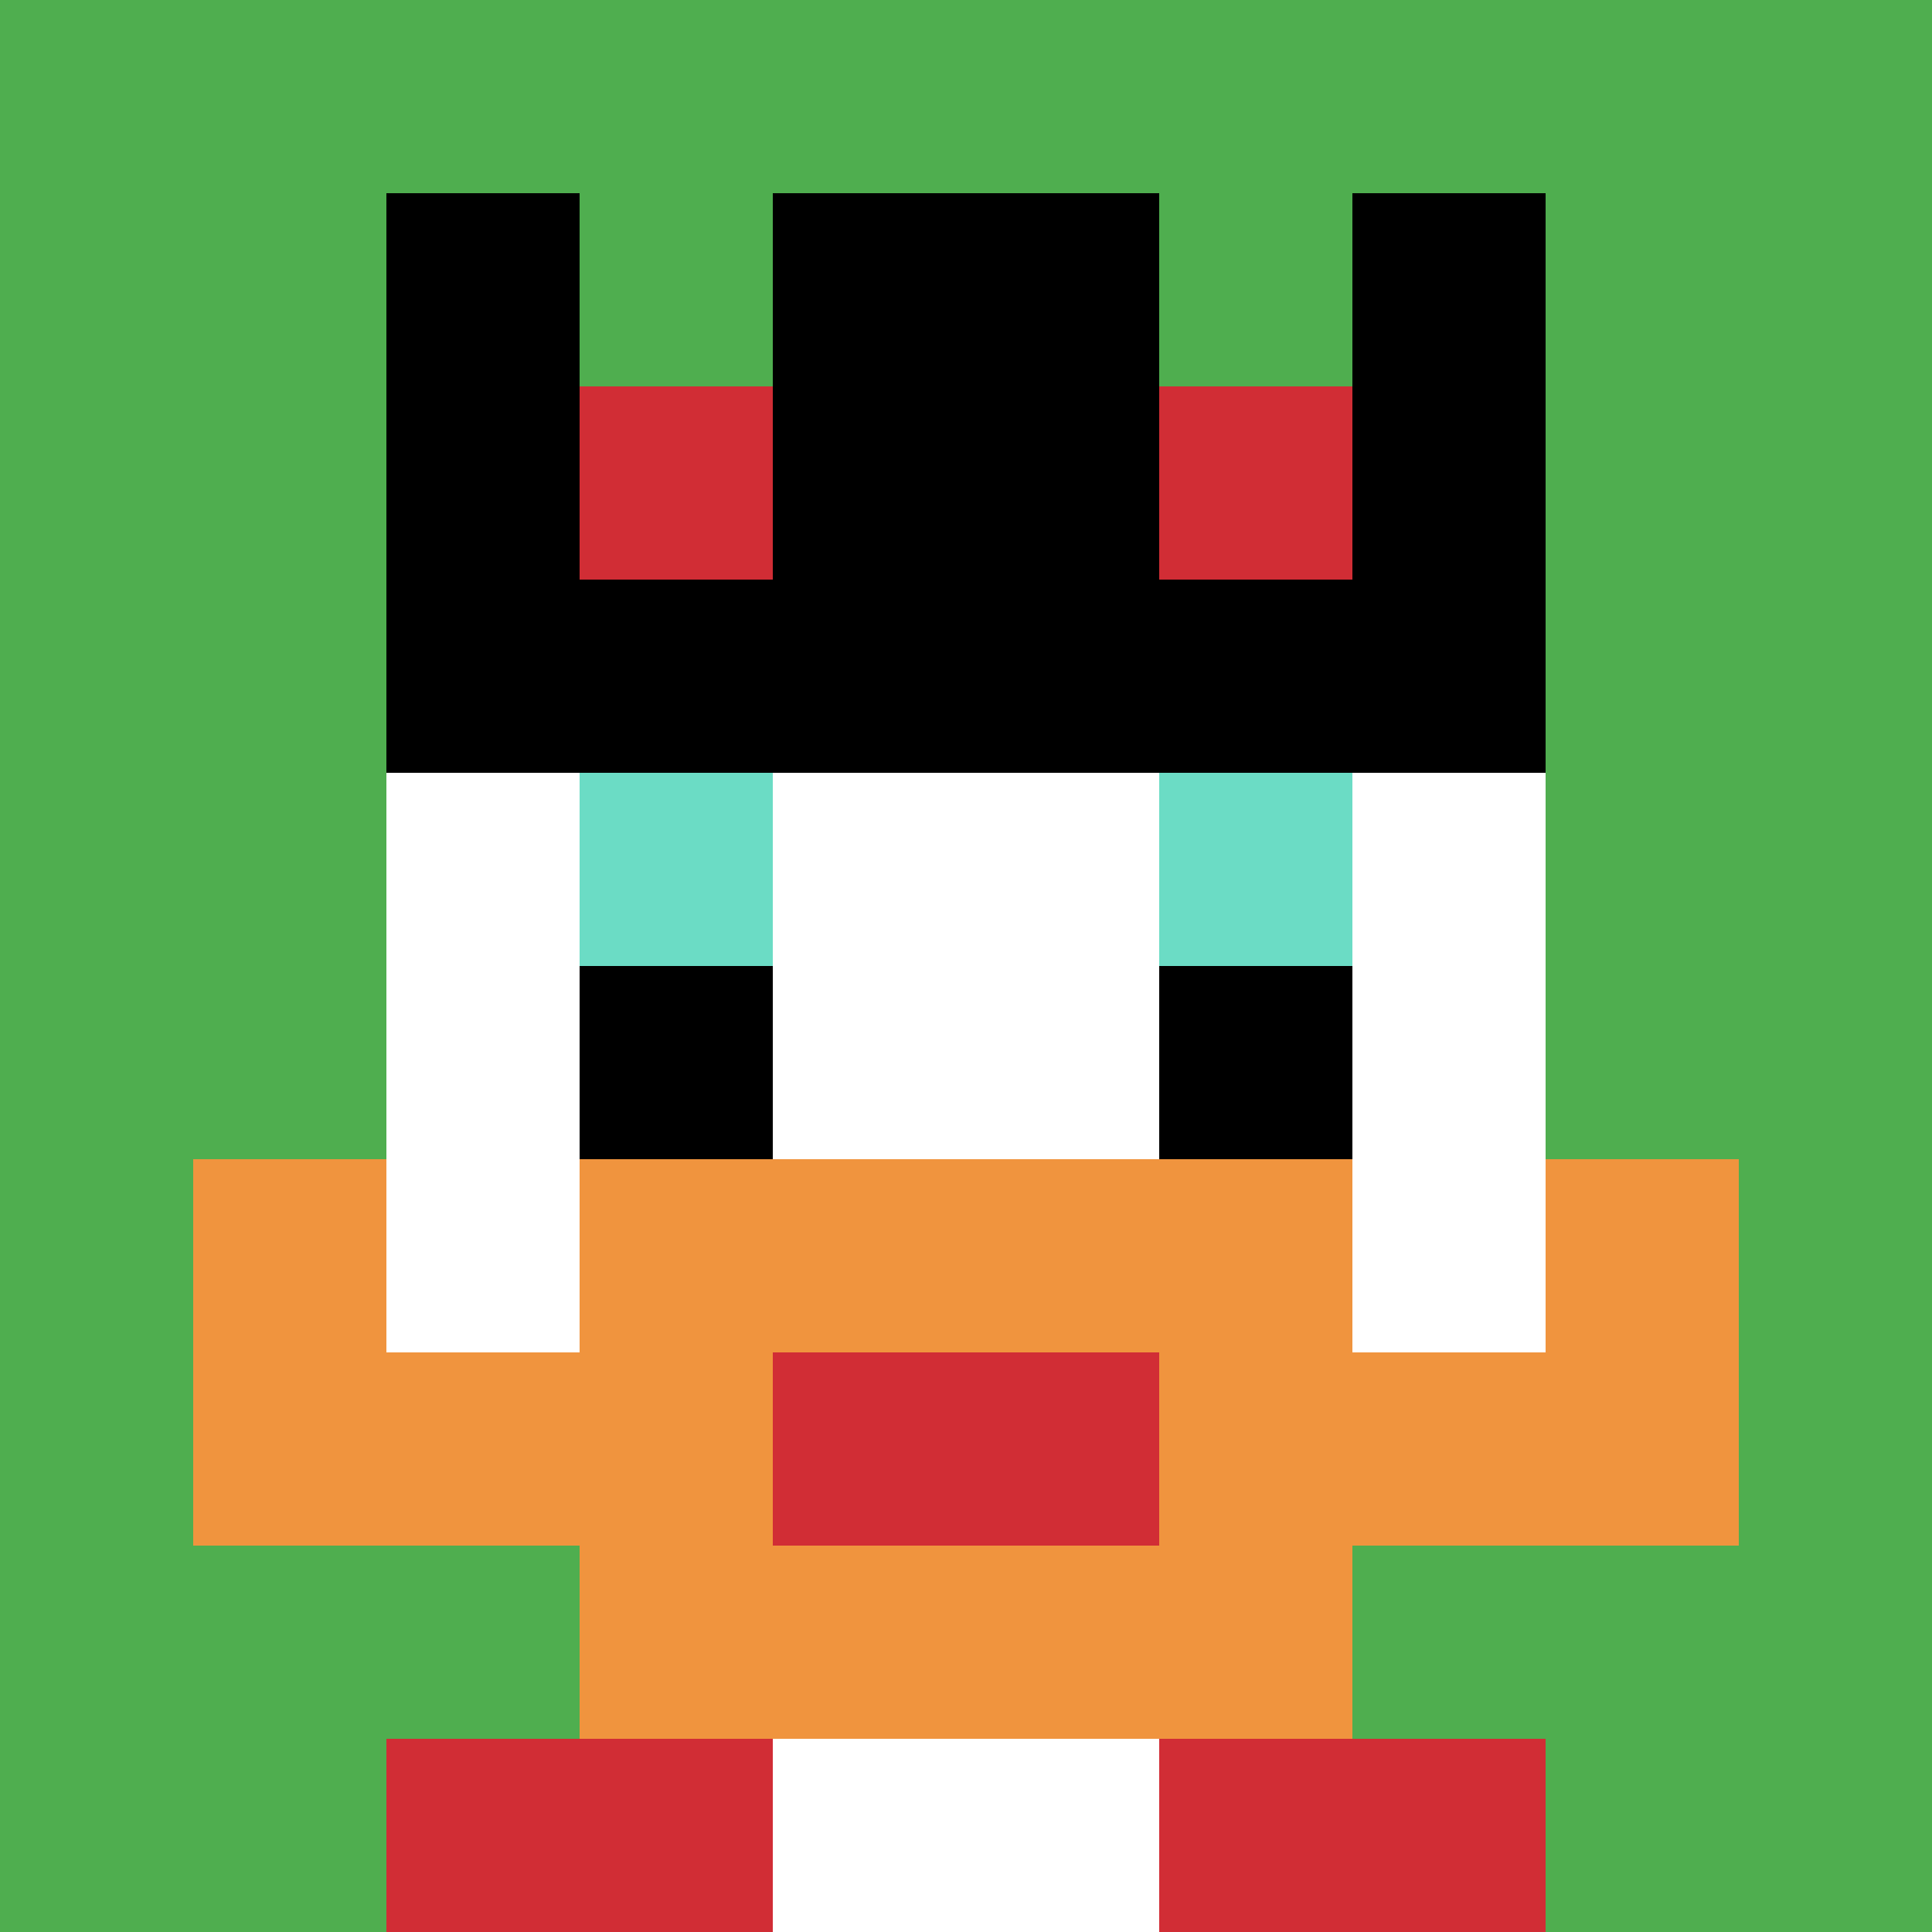
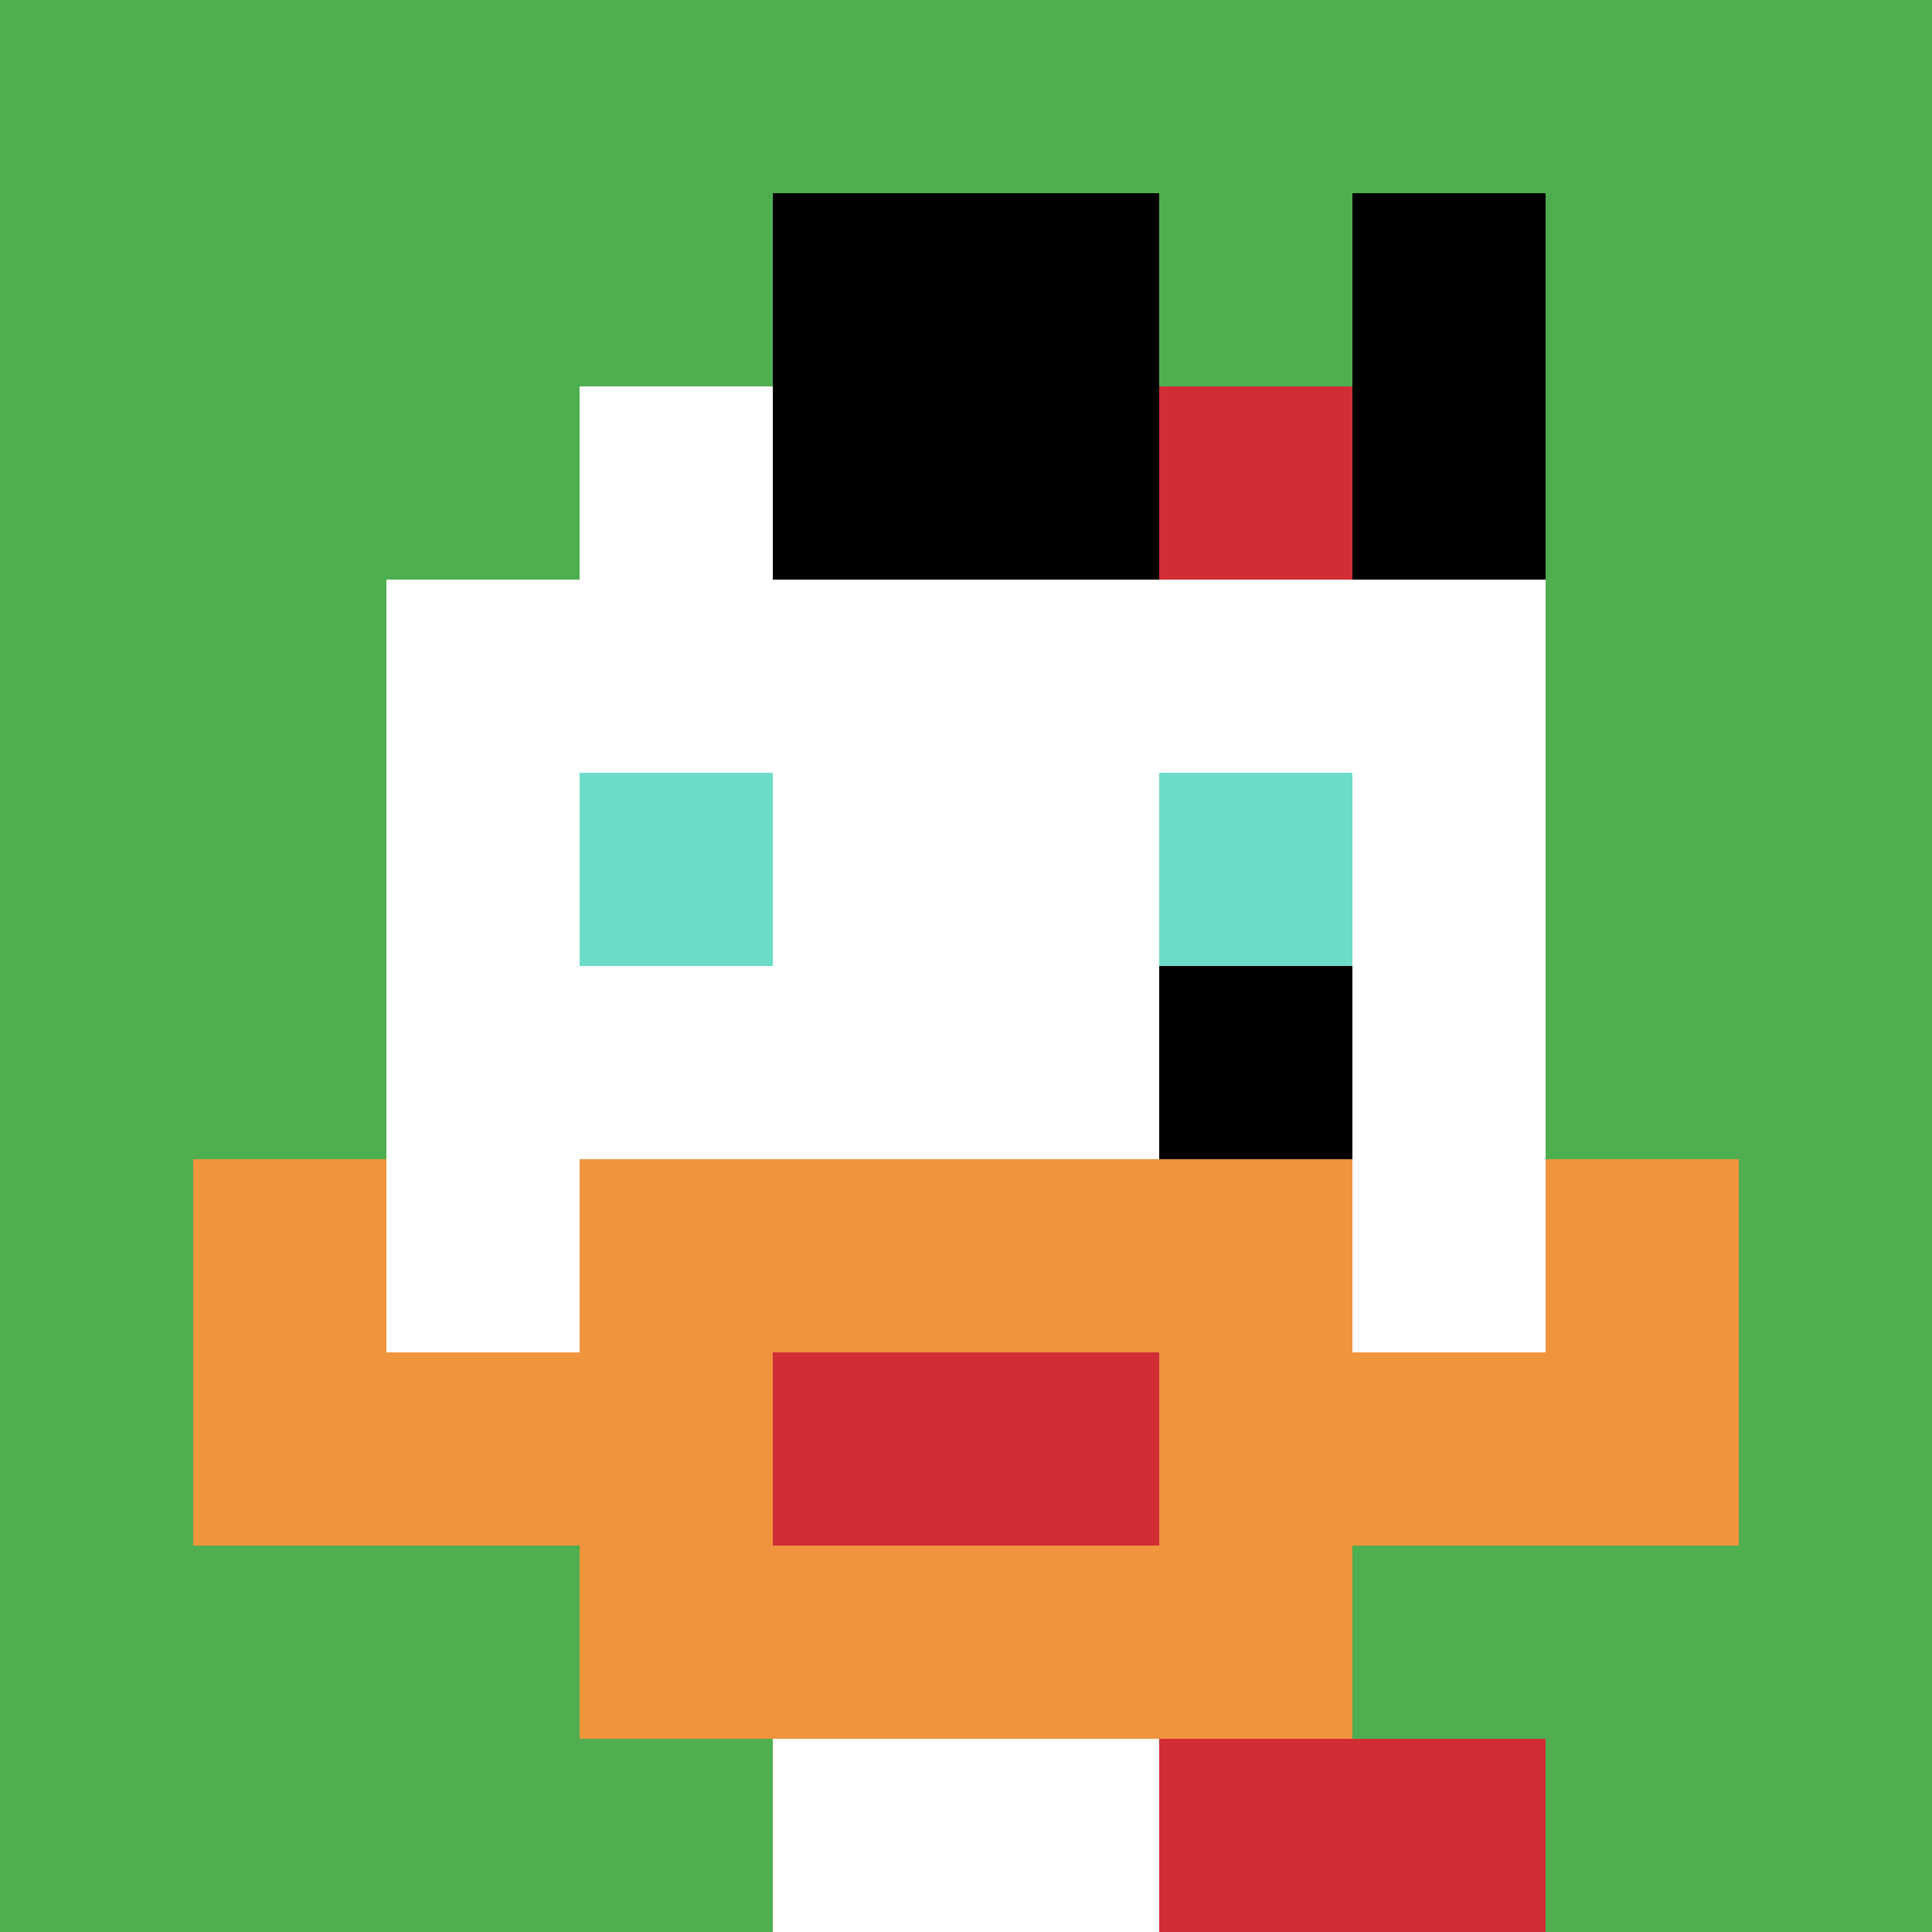
<svg xmlns="http://www.w3.org/2000/svg" version="1.1" width="686" height="686">
  <title>'goose-pfp-491740' by Dmitri Cherniak</title>
  <desc>seed=491740
backgroundColor=#505086
padding=20
innerPadding=0
timeout=500
dimension=1
border=false
Save=function(){return n.handleSave()}
frame=3

Rendered at Sat Sep 14 2024 21:49:00 GMT+0200 (Centraleuropæisk sommertid)
Generated in &lt;1ms
</desc>
  <defs />
  <rect width="100%" height="100%" fill="#505086" />
  <g>
    <g id="0-0">
      <rect x="0" y="0" height="686" width="686" fill="#4FAE4F" />
      <g>
        <rect id="0-0-3-2-4-7" x="205.8" y="137.2" width="274.4" height="480.2" fill="#ffffff" />
        <rect id="0-0-2-3-6-5" x="137.2" y="205.8" width="411.6" height="343" fill="#ffffff" />
        <rect id="0-0-4-8-2-2" x="274.4" y="548.8" width="137.2" height="137.2" fill="#ffffff" />
        <rect id="0-0-1-7-8-1" x="68.6" y="480.2" width="548.8" height="68.6" fill="#F0943E" />
        <rect id="0-0-3-6-4-3" x="205.8" y="411.6" width="274.4" height="205.8" fill="#F0943E" />
        <rect id="0-0-4-7-2-1" x="274.4" y="480.2" width="137.2" height="68.6" fill="#D12D35" />
        <rect id="0-0-1-6-1-2" x="68.6" y="411.6" width="68.6" height="137.2" fill="#F0943E" />
        <rect id="0-0-8-6-1-2" x="548.8" y="411.6" width="68.6" height="137.2" fill="#F0943E" />
        <rect id="0-0-3-4-1-1" x="205.8" y="274.4" width="68.6" height="68.6" fill="#6BDCC5" />
        <rect id="0-0-6-4-1-1" x="411.6" y="274.4" width="68.6" height="68.6" fill="#6BDCC5" />
-         <rect id="0-0-3-5-1-1" x="205.8" y="343" width="68.6" height="68.6" fill="#000000" />
        <rect id="0-0-6-5-1-1" x="411.6" y="343" width="68.6" height="68.6" fill="#000000" />
-         <rect id="0-0-2-1-1-2" x="137.2" y="68.6" width="68.6" height="137.2" fill="#000000" />
        <rect id="0-0-4-1-2-2" x="274.4" y="68.6" width="137.2" height="137.2" fill="#000000" />
        <rect id="0-0-7-1-1-2" x="480.2" y="68.6" width="68.6" height="137.2" fill="#000000" />
-         <rect id="0-0-2-2-6-2" x="137.2" y="137.2" width="411.6" height="137.2" fill="#000000" />
-         <rect id="0-0-3-2-1-1" x="205.8" y="137.2" width="68.6" height="68.6" fill="#D12D35" />
        <rect id="0-0-6-2-1-1" x="411.6" y="137.2" width="68.6" height="68.6" fill="#D12D35" />
-         <rect id="0-0-2-9-2-1" x="137.2" y="617.4" width="137.2" height="68.6" fill="#D12D35" />
        <rect id="0-0-6-9-2-1" x="411.6" y="617.4" width="137.2" height="68.6" fill="#D12D35" />
      </g>
      <rect x="0" y="0" stroke="white" stroke-width="0" height="686" width="686" fill="none" />
    </g>
  </g>
</svg>